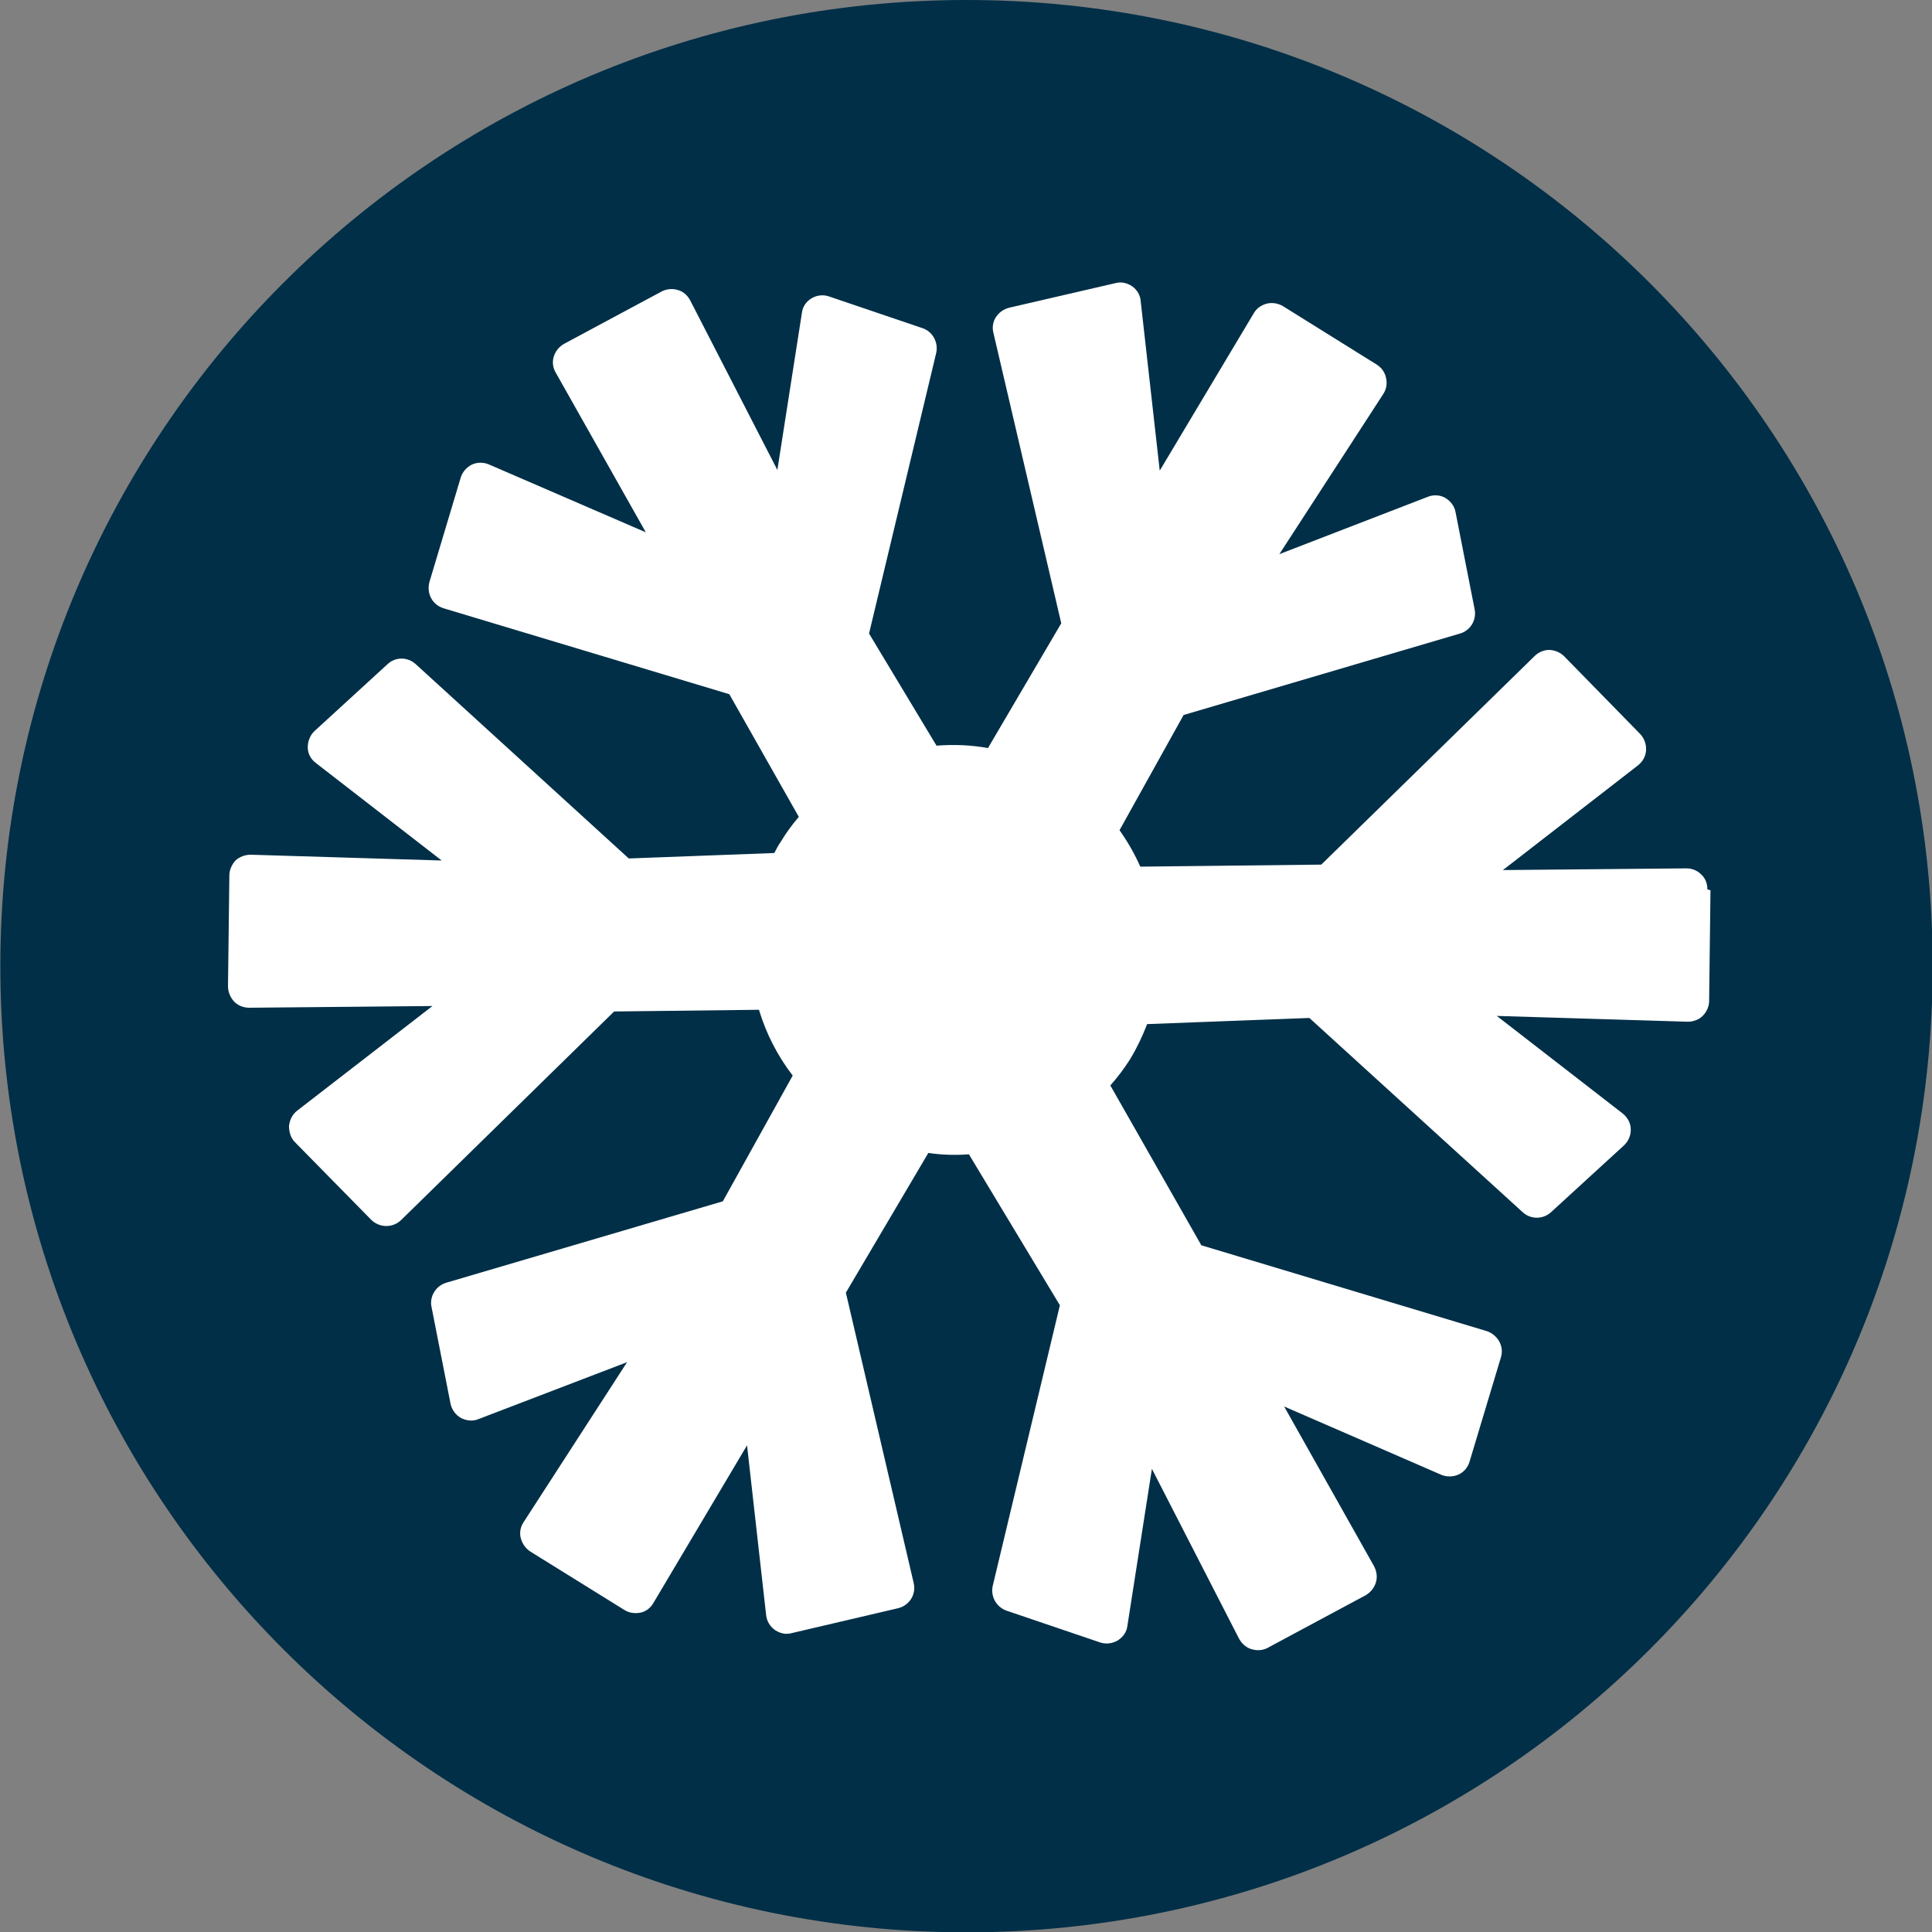
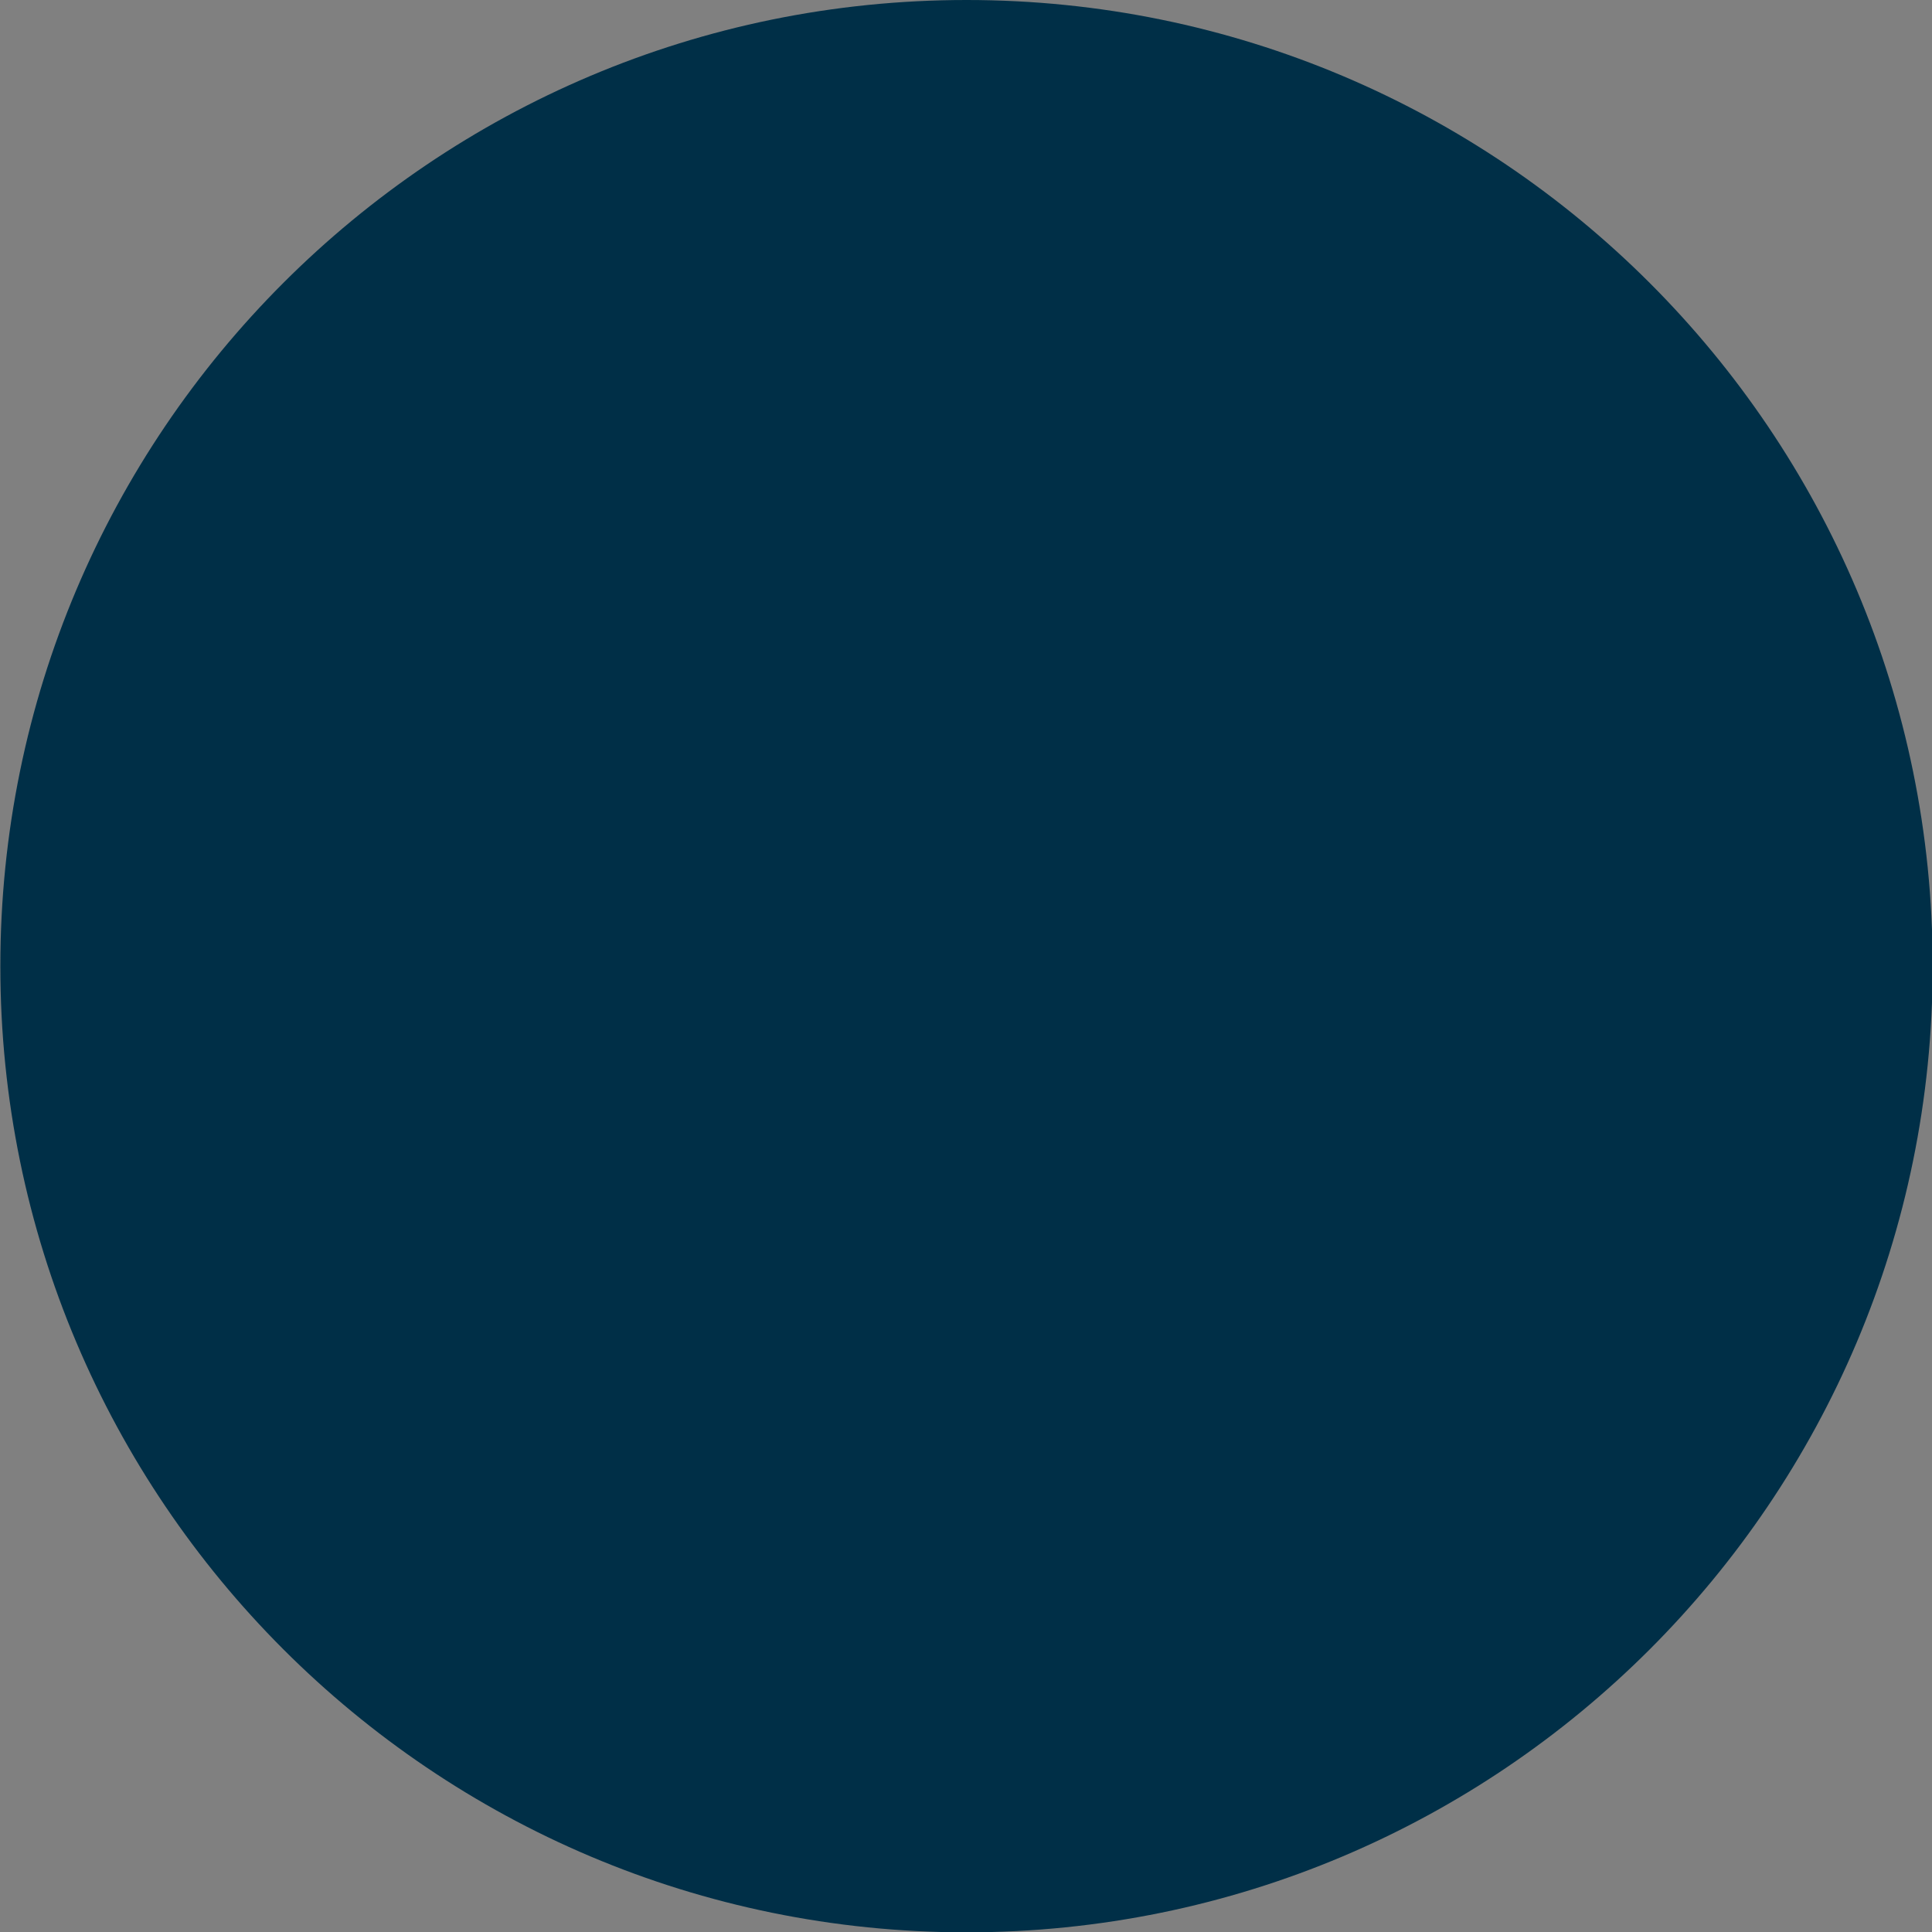
<svg xmlns="http://www.w3.org/2000/svg" id="Lag_1" data-name="Lag 1" viewBox="0 0 56.69 56.69">
  <rect x="0" y="0" width="56.69" height="56.69" fill="#808080" stroke="none" />
  <defs>
    <style>
      .cls-1 {
        fill: #002f47;
      }

      .cls-2 {
        fill: #fff;
      }
    </style>
  </defs>
  <path class="cls-1" d="M.01,28.35C.01,12.69,12.7,0,28.36,0s28.35,12.69,28.35,28.35-12.69,28.35-28.35,28.35S.01,44,.01,28.35" />
-   <path class="cls-2" d="M50.1,26.1c0-.17-.06-.33-.18-.44-.12-.12-.27-.18-.44-.18l-5.38.05,3.96-3.07c.14-.11.23-.27.24-.44.01-.18-.05-.35-.17-.48l-2.23-2.28c-.12-.12-.27-.18-.44-.19-.16,0-.32.07-.43.18l-6.26,6.12-5.31.06c-.17-.38-.37-.73-.61-1.07l1.88-3.38,8.11-2.39c.31-.09.49-.4.43-.71l-.56-2.85c-.03-.18-.15-.33-.3-.42-.16-.09-.35-.1-.52-.03l-4.35,1.68,3.05-4.7c.09-.14.12-.31.08-.47-.03-.16-.13-.3-.27-.39l-2.76-1.72c-.14-.08-.31-.11-.47-.07-.16.04-.3.14-.38.28l-2.76,4.62-.56-4.98c-.01-.17-.11-.33-.25-.43-.15-.1-.32-.14-.5-.09l-3.11.72c-.16.04-.3.14-.39.28-.09.14-.11.31-.07.46l1.99,8.52-2.15,3.66c-.5-.09-1.01-.11-1.51-.07l-1.98-3.29,1.97-8.23c.07-.31-.1-.63-.4-.73l-2.74-.93c-.17-.06-.36-.04-.51.05-.16.09-.27.25-.29.43l-.72,4.61-2.56-4.98c-.08-.15-.21-.26-.36-.3-.16-.05-.33-.03-.47.04l-2.87,1.54c-.14.08-.25.21-.3.37-.05.16-.03.33.06.48l2.64,4.68-4.6-1.99c-.16-.07-.34-.07-.5,0-.16.08-.28.22-.33.38l-.92,3.07c-.04.15-.03.32.05.47.08.15.21.25.37.3l8.38,2.52,2.04,3.6c-.2.23-.38.48-.53.73-.07.1-.13.21-.19.33l-4.27.16-6.25-5.7c-.24-.22-.6-.22-.83,0l-2.14,1.96c-.13.12-.2.3-.2.48,0,.18.09.35.24.46l3.69,2.86-5.6-.17c-.17,0-.33.06-.45.17-.11.12-.18.28-.18.44l-.04,3.25c0,.17.07.33.18.45.12.12.28.18.44.18l5.38-.05-3.97,3.07c-.14.11-.22.27-.24.45,0,.17.05.35.17.47l2.24,2.28c.24.24.63.25.88.01l6.25-6.12,4.25-.05c.21.7.55,1.36.99,1.93l-2.05,3.69-8.12,2.39c-.3.09-.49.4-.43.7l.56,2.85c.04.18.15.33.31.42.16.08.35.1.51.03l4.36-1.67-3.04,4.7c-.09.14-.12.3-.08.46.04.16.14.3.27.39l2.77,1.72c.14.09.31.11.47.08.16-.03.3-.14.38-.28l2.75-4.63.56,4.98c.02.18.11.33.26.44.09.06.19.1.3.11.07,0,.13,0,.19-.02l3.12-.73c.33-.08.54-.4.46-.74l-1.99-8.52,2.42-4.1c.4.06.8.07,1.19.04l2.67,4.43-1.97,8.23c-.07.31.1.62.4.73l2.74.93c.17.06.36.04.52-.05.16-.1.27-.25.29-.43l.72-4.61,2.56,4.99c.08.14.21.26.36.3.16.05.34.04.48-.04l2.87-1.54c.14-.08.25-.21.3-.37.05-.16.03-.32-.05-.48l-2.64-4.69,4.6,2c.16.07.35.07.51,0,.16-.07.28-.21.33-.38l.92-3.06c.05-.16.03-.33-.05-.47-.08-.14-.21-.25-.36-.3l-8.38-2.52-2.67-4.69c.22-.25.41-.5.58-.77.2-.33.36-.67.5-1.03l4.76-.18,6.26,5.7c.24.22.6.21.83,0l2.14-1.96c.13-.12.21-.3.2-.48,0-.18-.1-.35-.24-.46l-3.69-2.86,5.6.17c.17,0,.33-.06.44-.17.12-.12.19-.28.19-.44l.04-3.25Z" />
</svg>